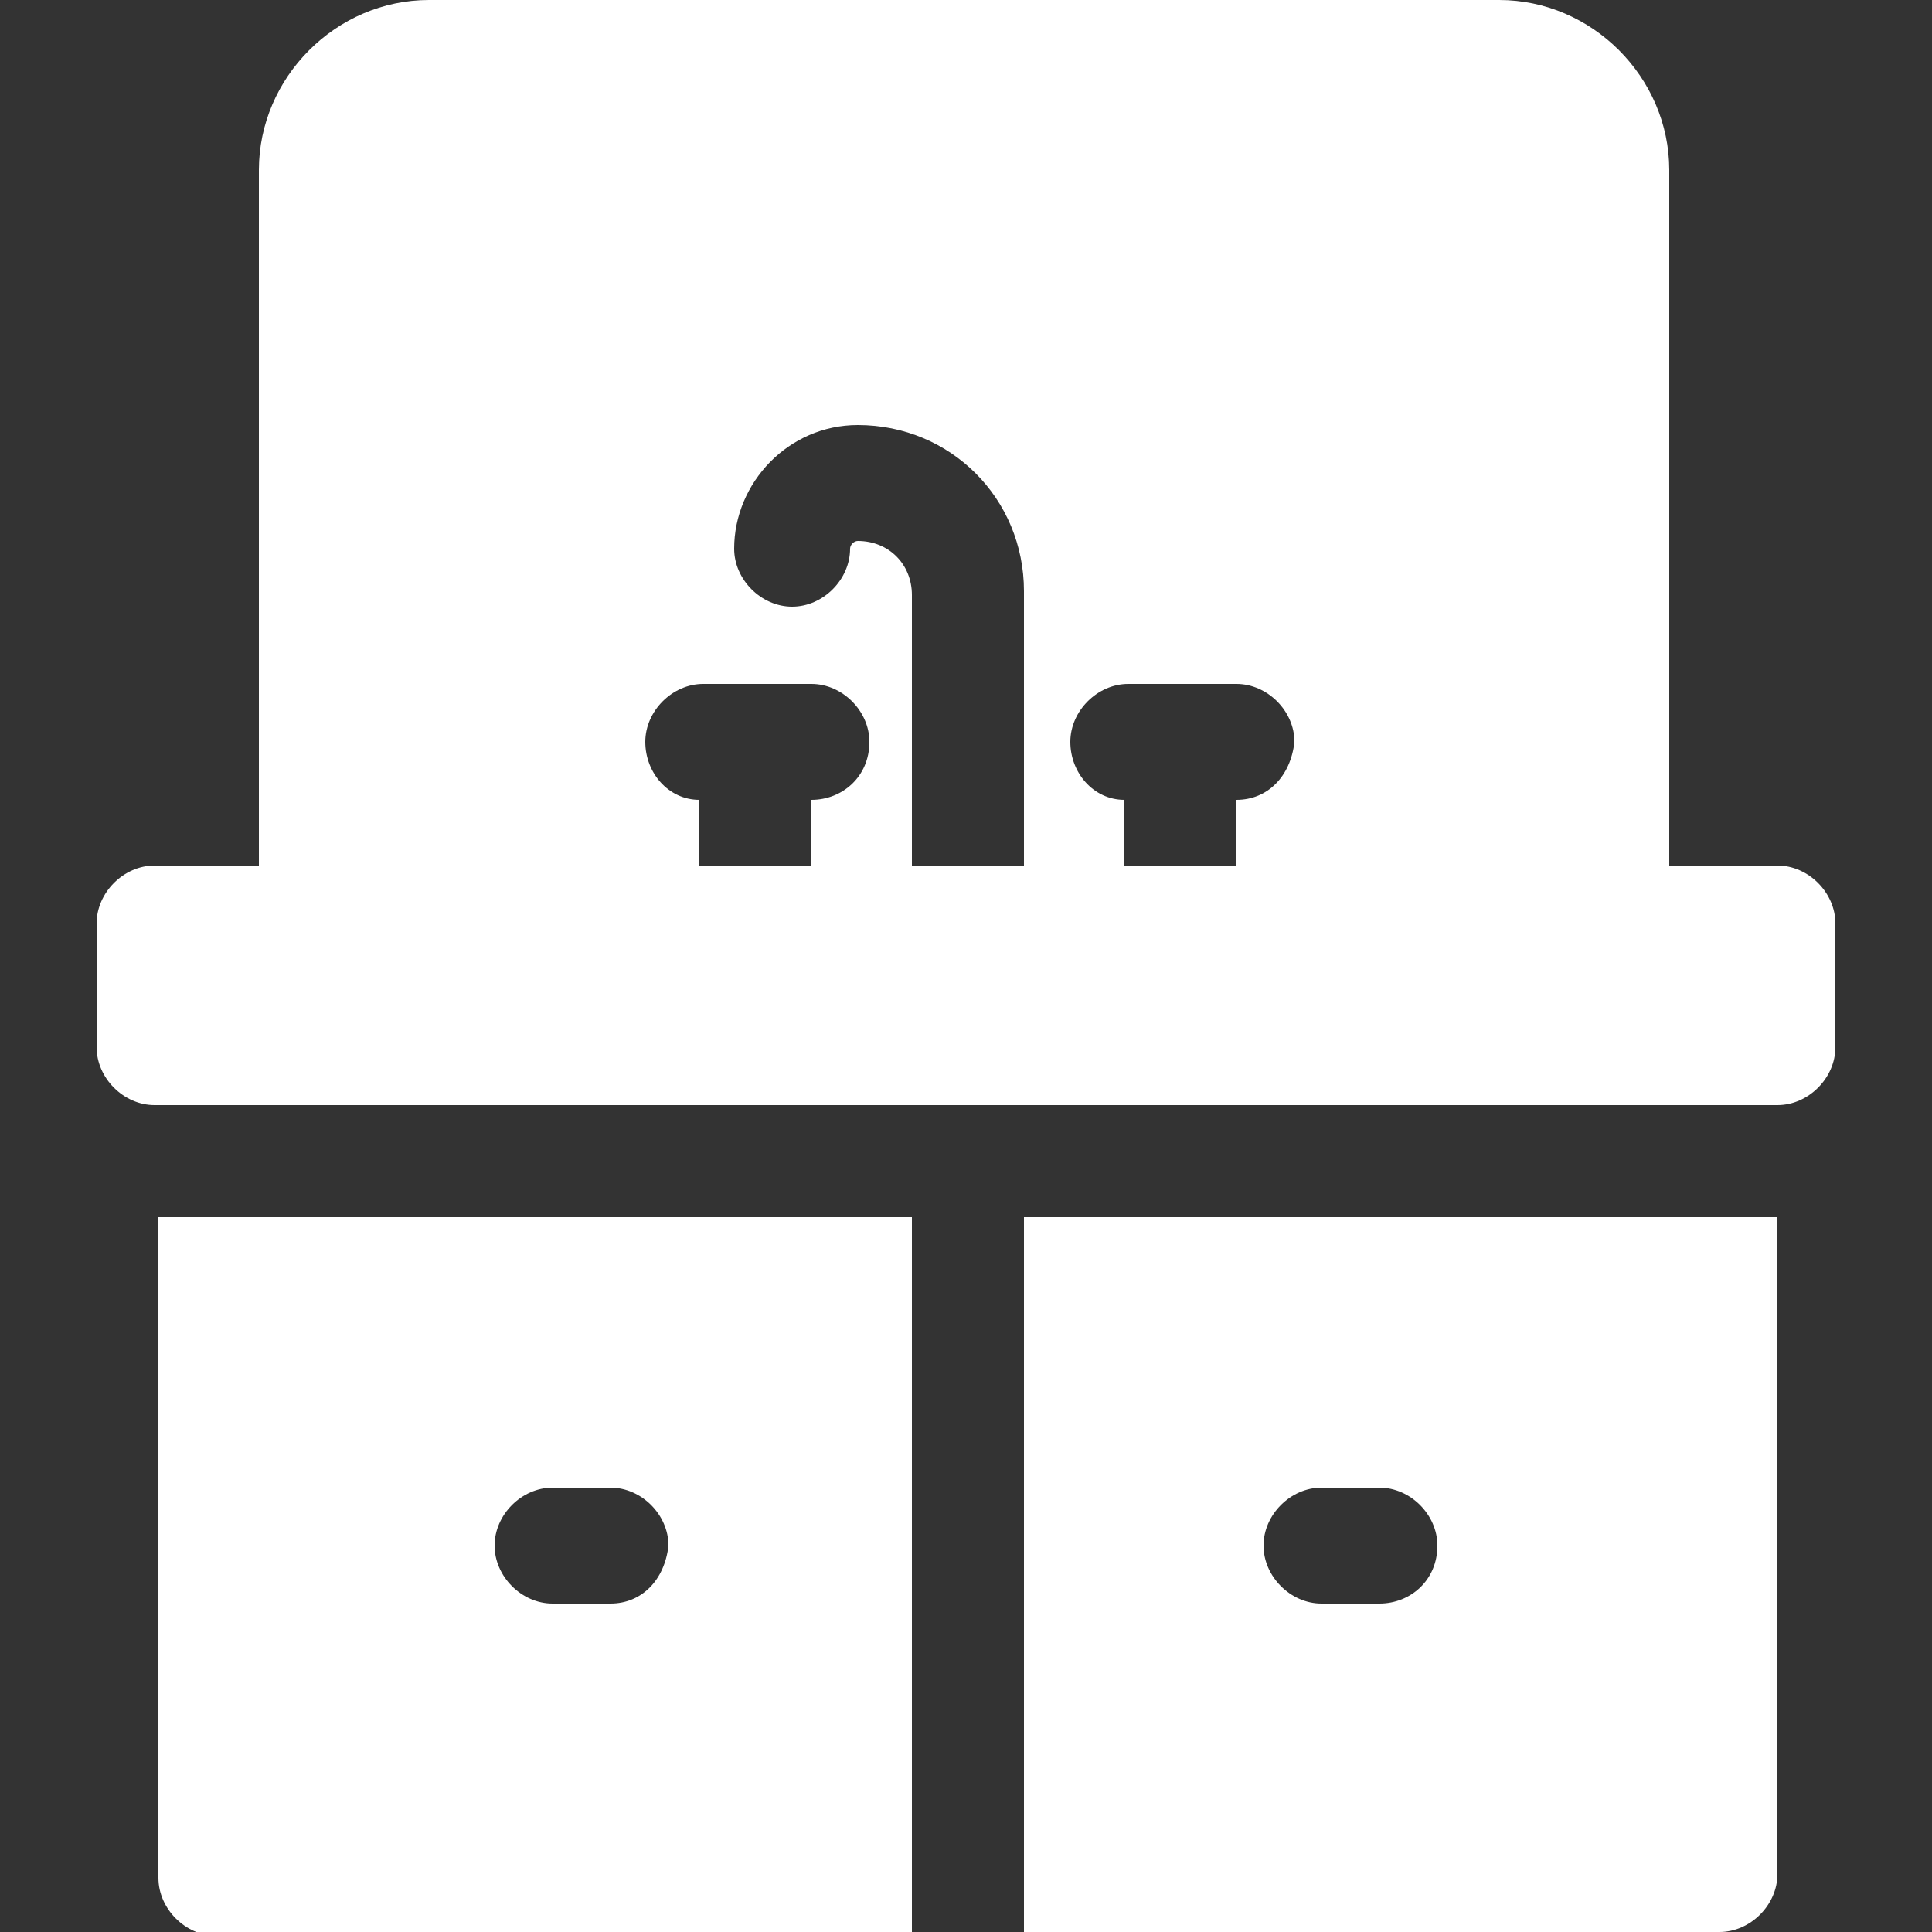
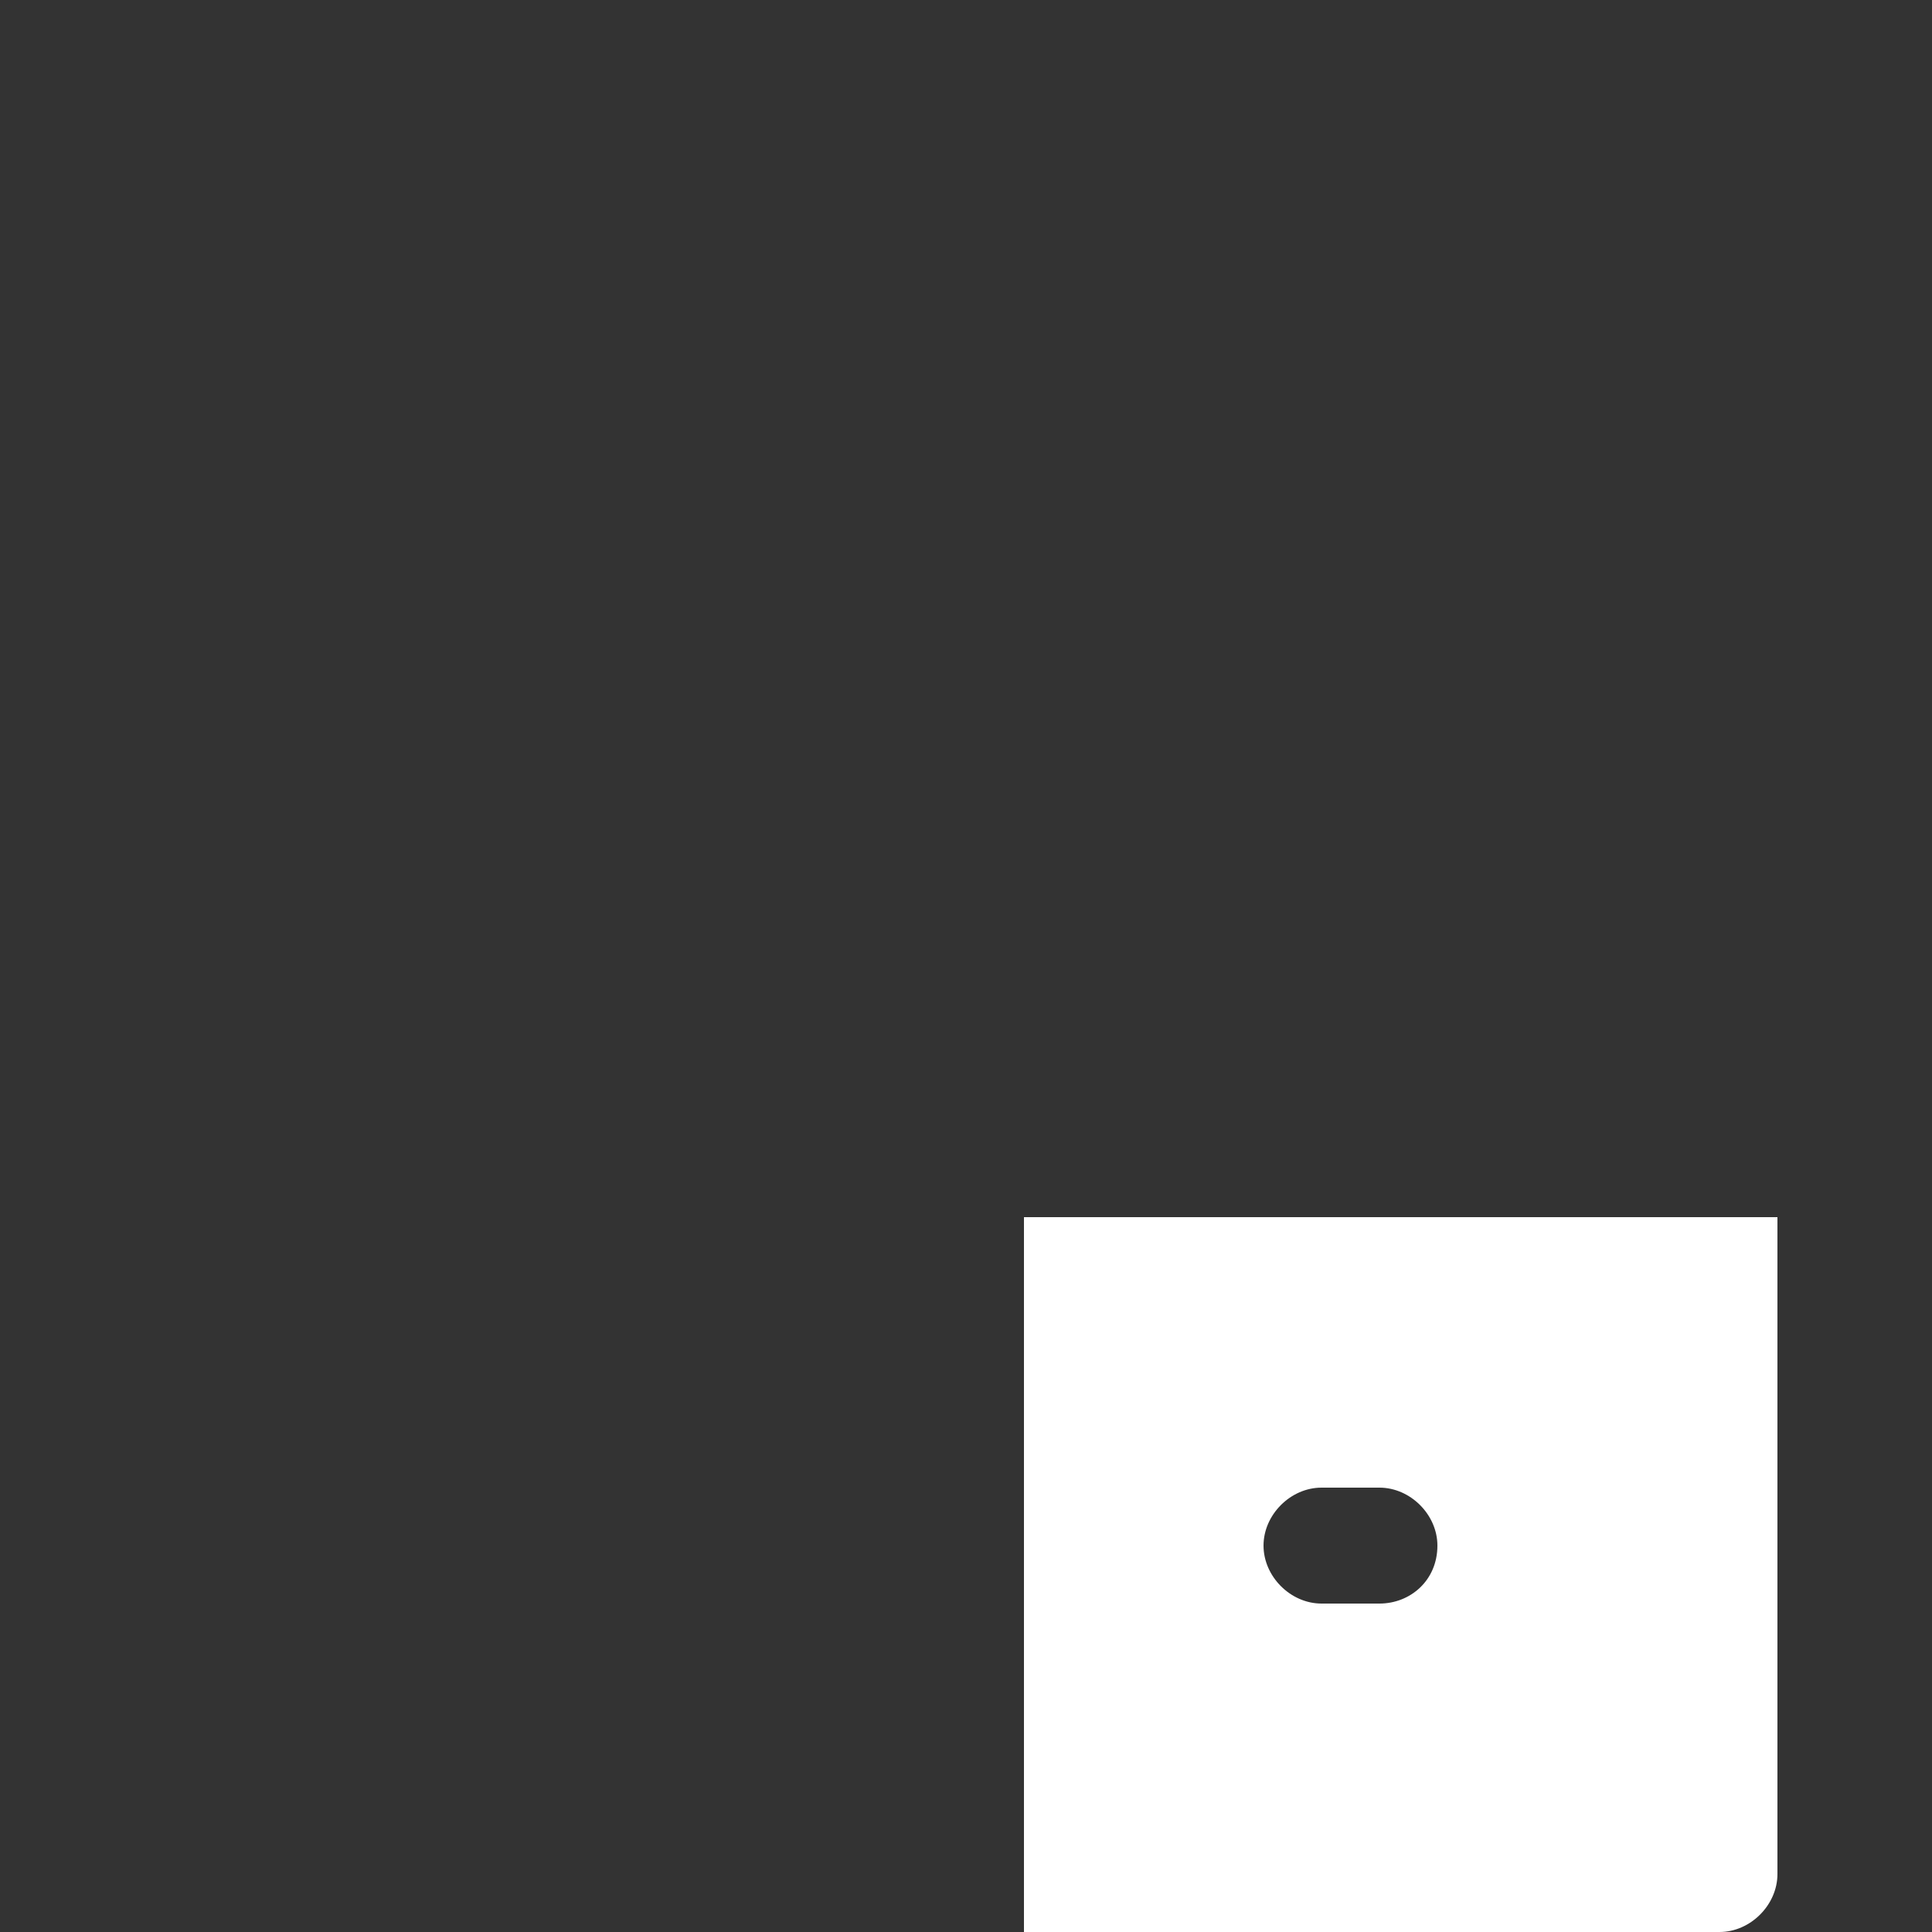
<svg xmlns="http://www.w3.org/2000/svg" version="1.1" id="Capa_1" x="0px" y="0px" viewBox="0 0 50 50" style="enable-background:new 0 0 50 50;" xml:space="preserve">
  <rect x="0" y="0" width="50" height="50" fill="#333333" stroke="none" />
  <style type="text/css">
	.st0{fill:#FFFFFF;}
</style>
  <g>
    <g>
      <g>
        <path class="st0" d="M26.5,31.5V50h18c0.8,0,1.5-0.7,1.5-1.5V31.5H26.5z M35.7,41.5h-1.5c-0.8,0-1.5-0.7-1.5-1.5     c0-0.8,0.7-1.5,1.5-1.5h1.5c0.8,0,1.5,0.7,1.5,1.5C37.2,40.9,36.5,41.5,35.7,41.5z" />
      </g>
    </g>
    <g>
      <g>
-         <path class="st0" d="M4.1,31.5v17.1c0,0.8,0.7,1.5,1.5,1.5h18V31.5H4.1z M15.8,41.5h-1.5c-0.8,0-1.5-0.7-1.5-1.5     c0-0.8,0.7-1.5,1.5-1.5h1.5c0.8,0,1.5,0.7,1.5,1.5C17.2,40.9,16.6,41.5,15.8,41.5z" />
-       </g>
+         </g>
    </g>
    <g>
      <g>
-         <path class="st0" d="M46,22.4h-2.8v-18c0-2.4-2-4.4-4.4-4.4H11.1C8.7,0,6.7,2,6.7,4.4v18H4c-0.8,0-1.5,0.7-1.5,1.5v3.2     c0,0.8,0.7,1.5,1.5,1.5h42c0.8,0,1.5-0.7,1.5-1.5v-3.2C47.5,23.1,46.8,22.4,46,22.4z M21,20.7v1.7h-2.9v-1.7     c-0.8,0-1.4-0.7-1.4-1.5c0-0.8,0.7-1.5,1.5-1.5H21c0.8,0,1.5,0.7,1.5,1.5C22.5,20.1,21.8,20.7,21,20.7z M26.5,22.4h-2.9v-7     c0-0.8-0.6-1.4-1.4-1.4c-0.1,0-0.2,0.1-0.2,0.2c0,0.8-0.7,1.5-1.5,1.5c-0.8,0-1.5-0.7-1.5-1.5c0-1.7,1.4-3.2,3.2-3.2     c2.4,0,4.3,1.9,4.3,4.3V22.4z M32,20.7v1.7h-2.9v-1.7c-0.8,0-1.4-0.7-1.4-1.5c0-0.8,0.7-1.5,1.5-1.5H32c0.8,0,1.5,0.7,1.5,1.5     C33.4,20.1,32.8,20.7,32,20.7z" />
-       </g>
+         </g>
    </g>
  </g>
</svg>